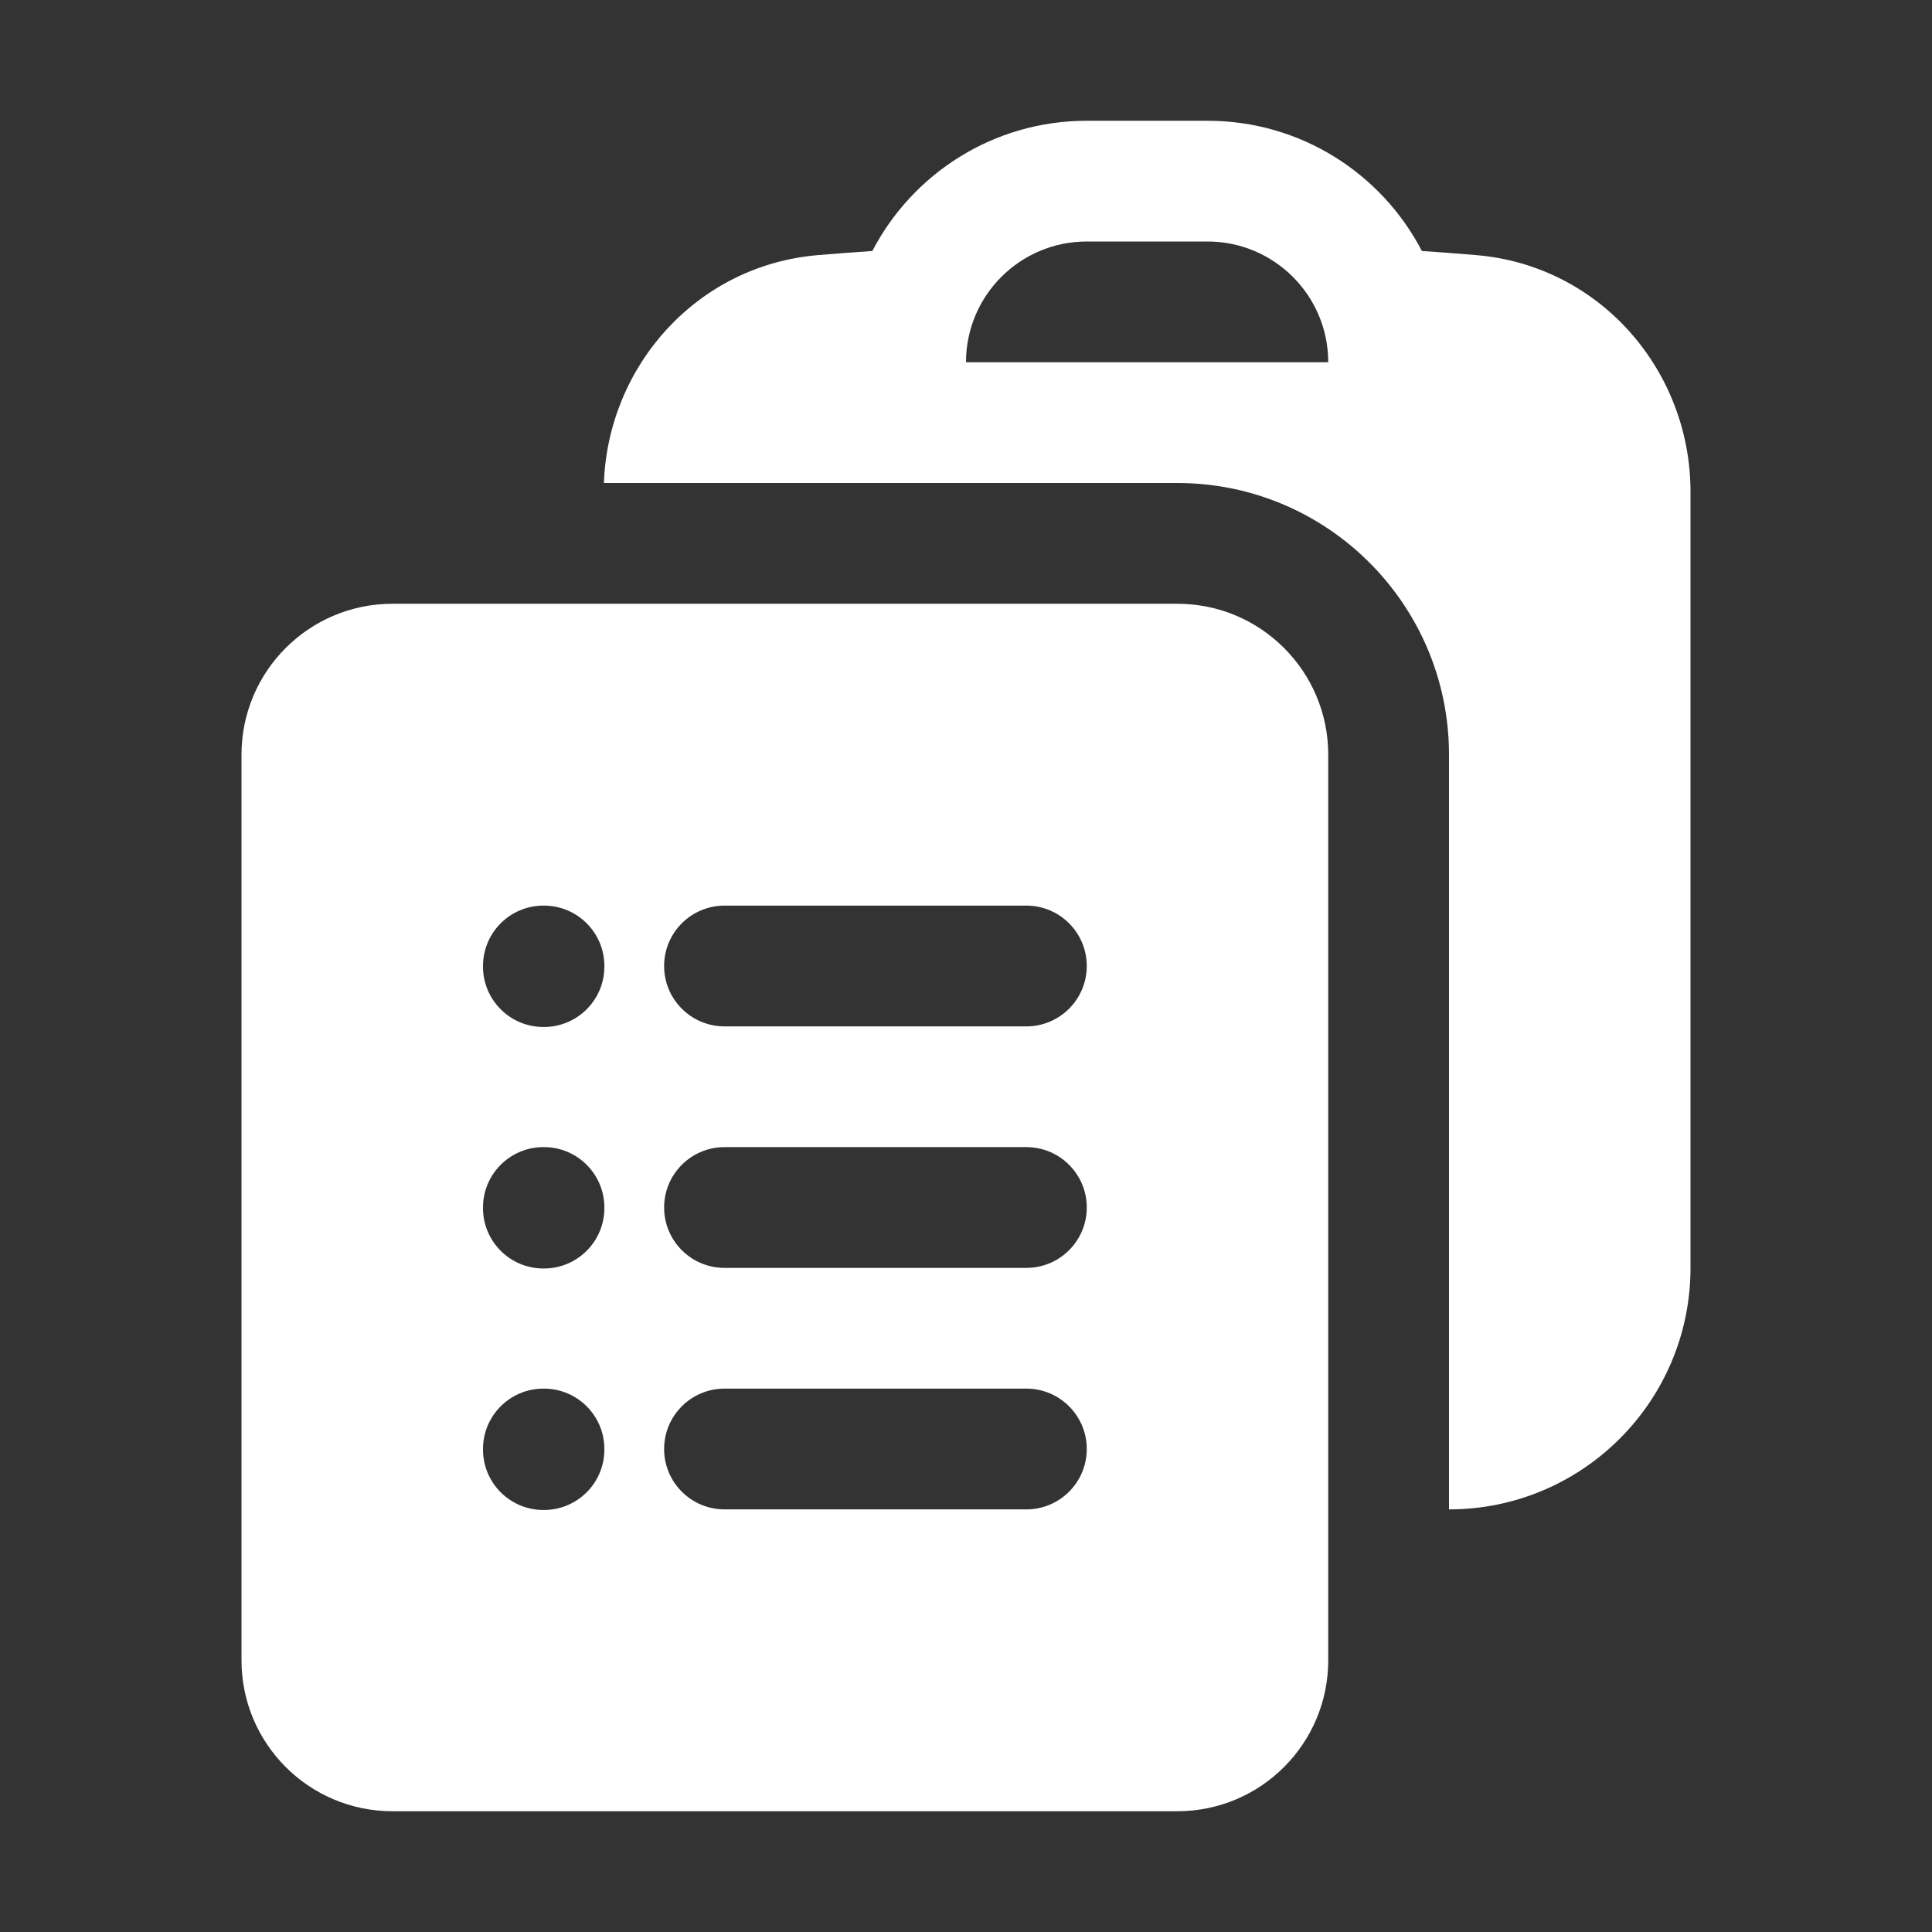
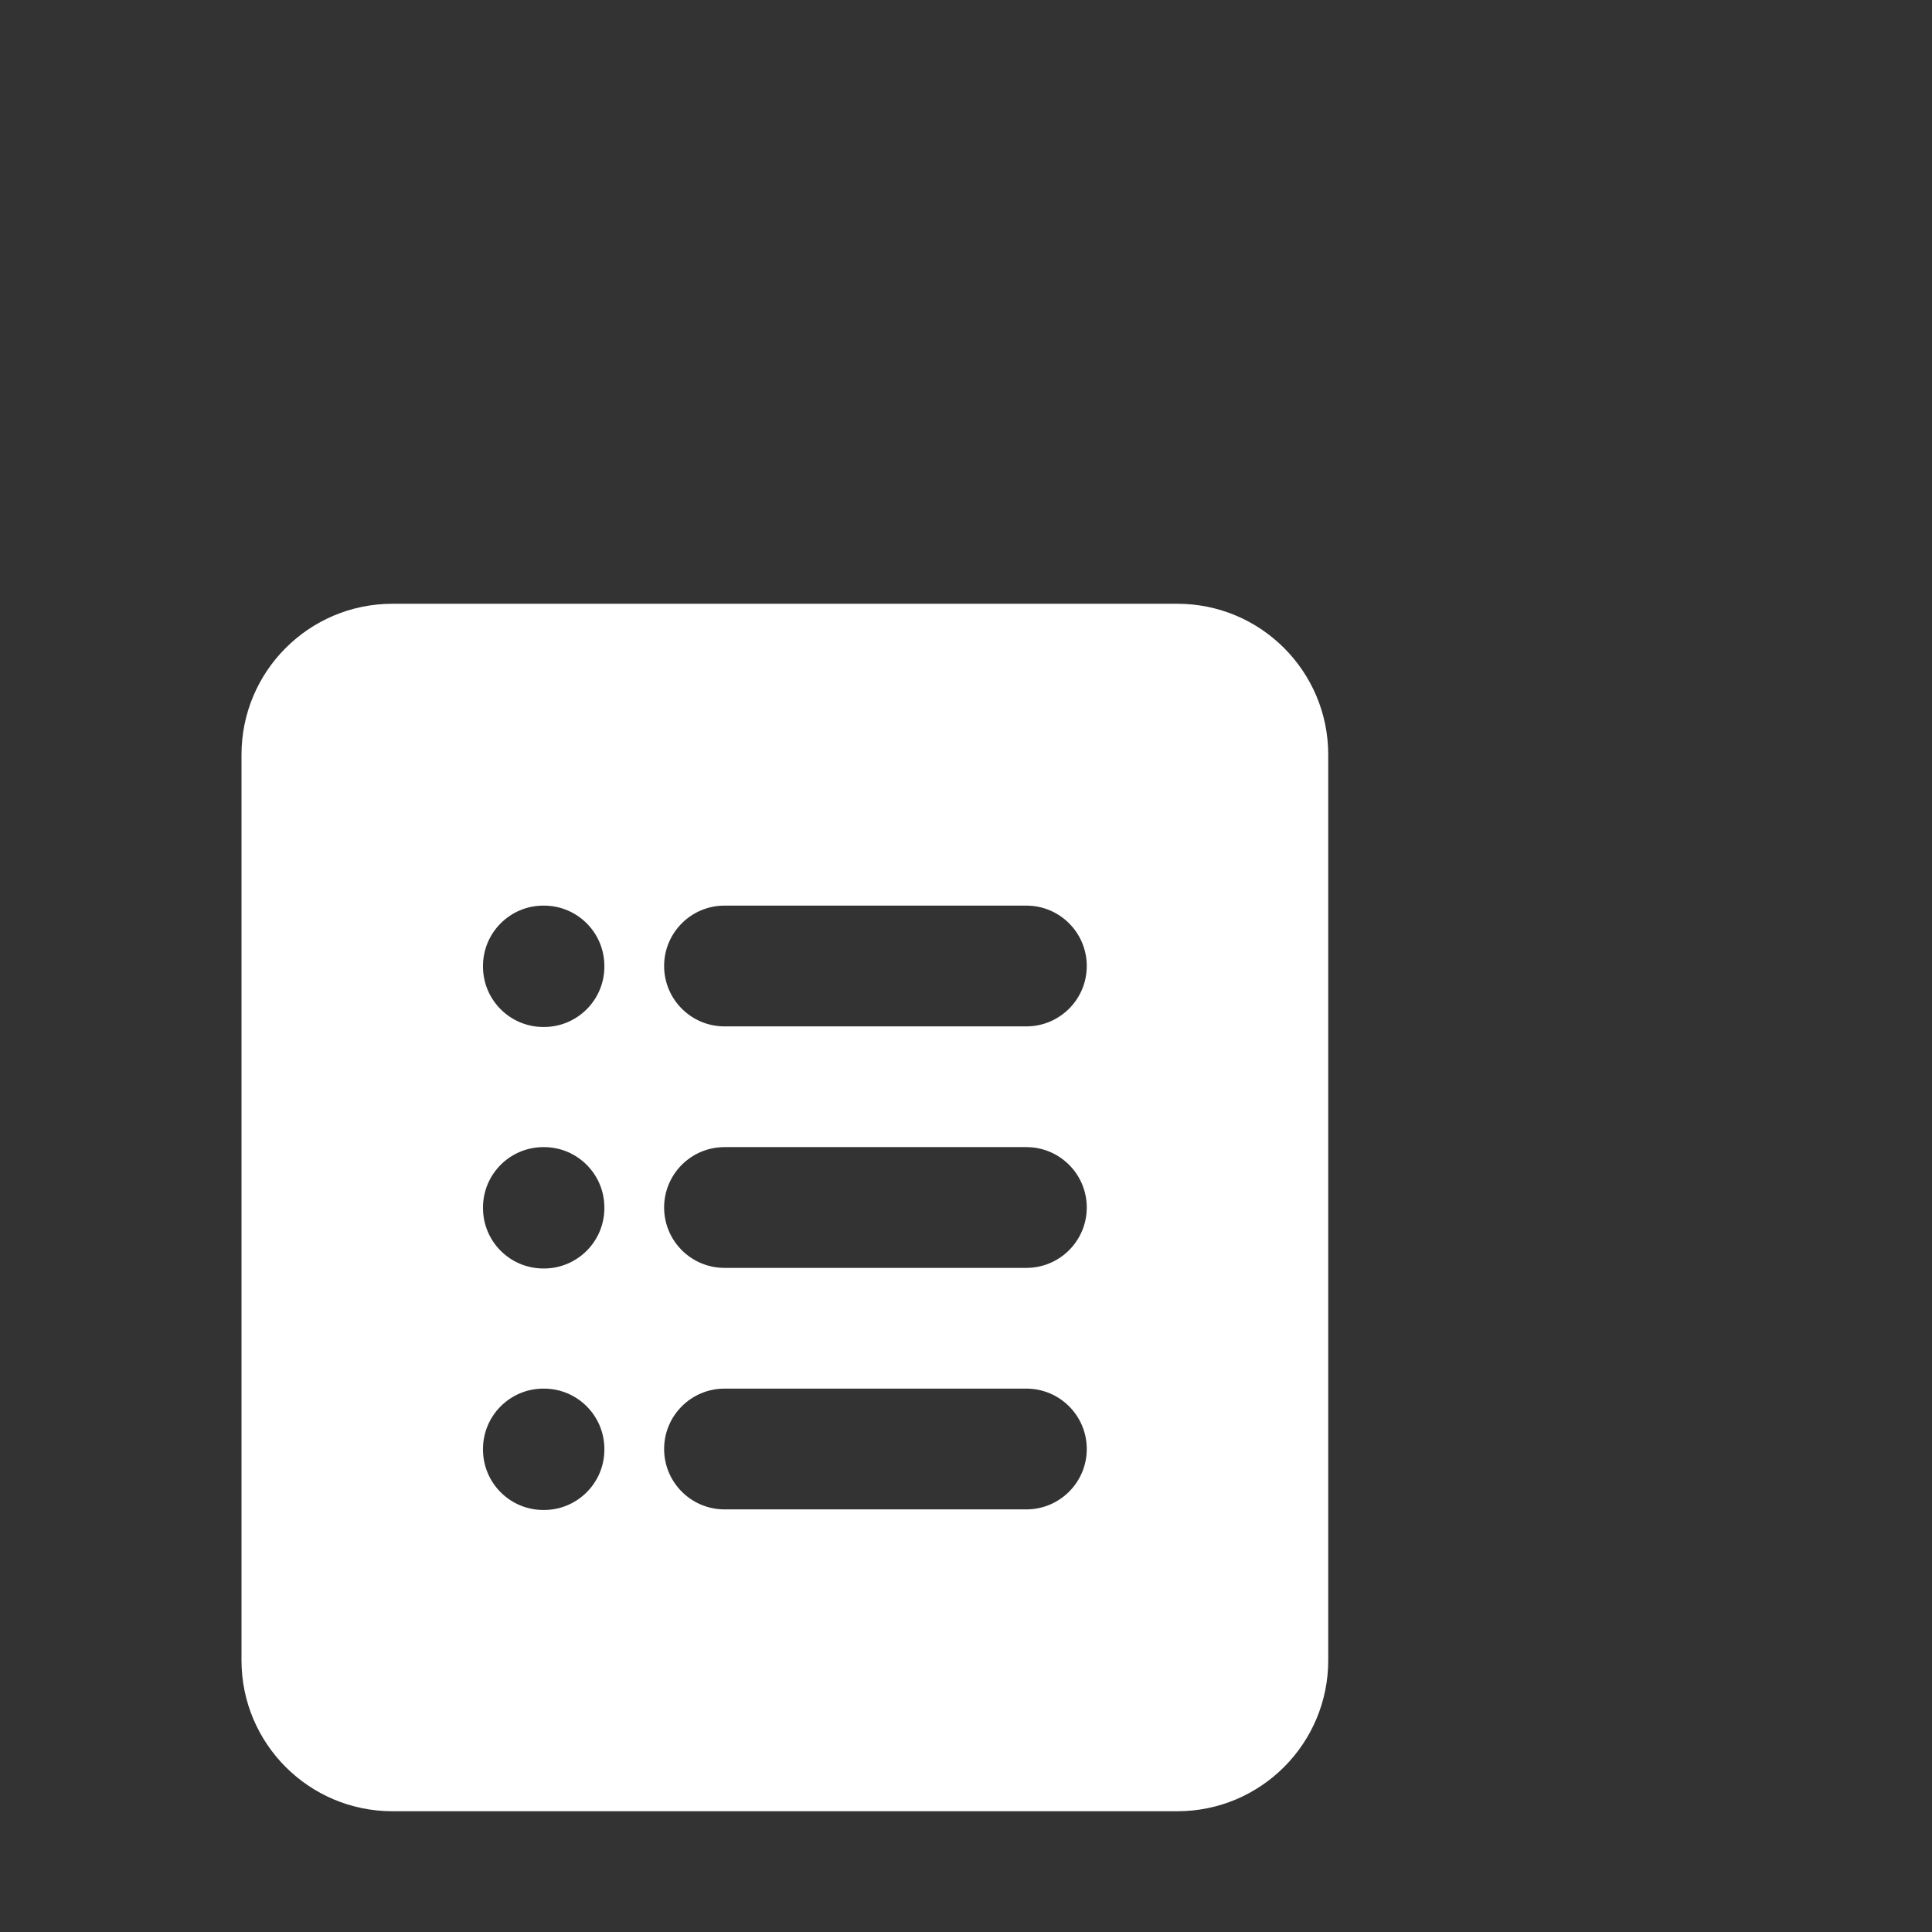
<svg xmlns="http://www.w3.org/2000/svg" width="55" height="55" viewBox="0 0 55 55" fill="none">
  <rect x="0" y="0" width="55" height="55" fill="#333333" stroke="none" />
-   <path fill-rule="evenodd" clip-rule="evenodd" d="M17.192 13.75H25.776L25.781 13.75H33.527C37.793 13.756 41.25 17.217 41.25 21.484V42.969C45.047 42.969 48.125 39.891 48.125 36.094V13.998C48.125 10.548 45.547 7.555 42.02 7.262C41.507 7.219 40.993 7.18 40.478 7.145C39.333 4.942 37.029 3.438 34.375 3.438H30.938C28.283 3.438 25.98 4.942 24.834 7.145C24.319 7.18 23.805 7.219 23.292 7.262C19.85 7.548 17.312 10.406 17.192 13.75ZM30.938 6.875C29.039 6.875 27.5 8.414 27.5 10.312H37.812C37.812 8.414 36.273 6.875 34.375 6.875H30.938Z" fill="white" />
  <path fill-rule="evenodd" clip-rule="evenodd" d="M6.875 21.484C6.875 19.111 8.799 17.188 11.172 17.188H33.516C35.889 17.188 37.812 19.111 37.812 21.484V47.266C37.812 49.639 35.889 51.562 33.516 51.562H11.172C8.799 51.562 6.875 49.639 6.875 47.266V21.484ZM13.75 27.5C13.75 26.551 14.52 25.781 15.469 25.781H15.486C16.435 25.781 17.205 26.551 17.205 27.5V27.517C17.205 28.466 16.435 29.236 15.486 29.236H15.469C14.52 29.236 13.75 28.466 13.75 27.517V27.5ZM18.906 27.5C18.906 26.551 19.676 25.781 20.625 25.781H29.219C30.168 25.781 30.938 26.551 30.938 27.5C30.938 28.449 30.168 29.219 29.219 29.219H20.625C19.676 29.219 18.906 28.449 18.906 27.5ZM13.75 34.375C13.75 33.426 14.52 32.656 15.469 32.656H15.486C16.435 32.656 17.205 33.426 17.205 34.375V34.392C17.205 35.341 16.435 36.111 15.486 36.111H15.469C14.52 36.111 13.75 35.341 13.75 34.392V34.375ZM18.906 34.375C18.906 33.426 19.676 32.656 20.625 32.656H29.219C30.168 32.656 30.938 33.426 30.938 34.375C30.938 35.324 30.168 36.094 29.219 36.094H20.625C19.676 36.094 18.906 35.324 18.906 34.375ZM13.75 41.25C13.75 40.301 14.52 39.531 15.469 39.531H15.486C16.435 39.531 17.205 40.301 17.205 41.25V41.267C17.205 42.216 16.435 42.986 15.486 42.986H15.469C14.52 42.986 13.75 42.216 13.75 41.267V41.25ZM18.906 41.25C18.906 40.301 19.676 39.531 20.625 39.531H29.219C30.168 39.531 30.938 40.301 30.938 41.25C30.938 42.199 30.168 42.969 29.219 42.969H20.625C19.676 42.969 18.906 42.199 18.906 41.25Z" fill="white" />
</svg>